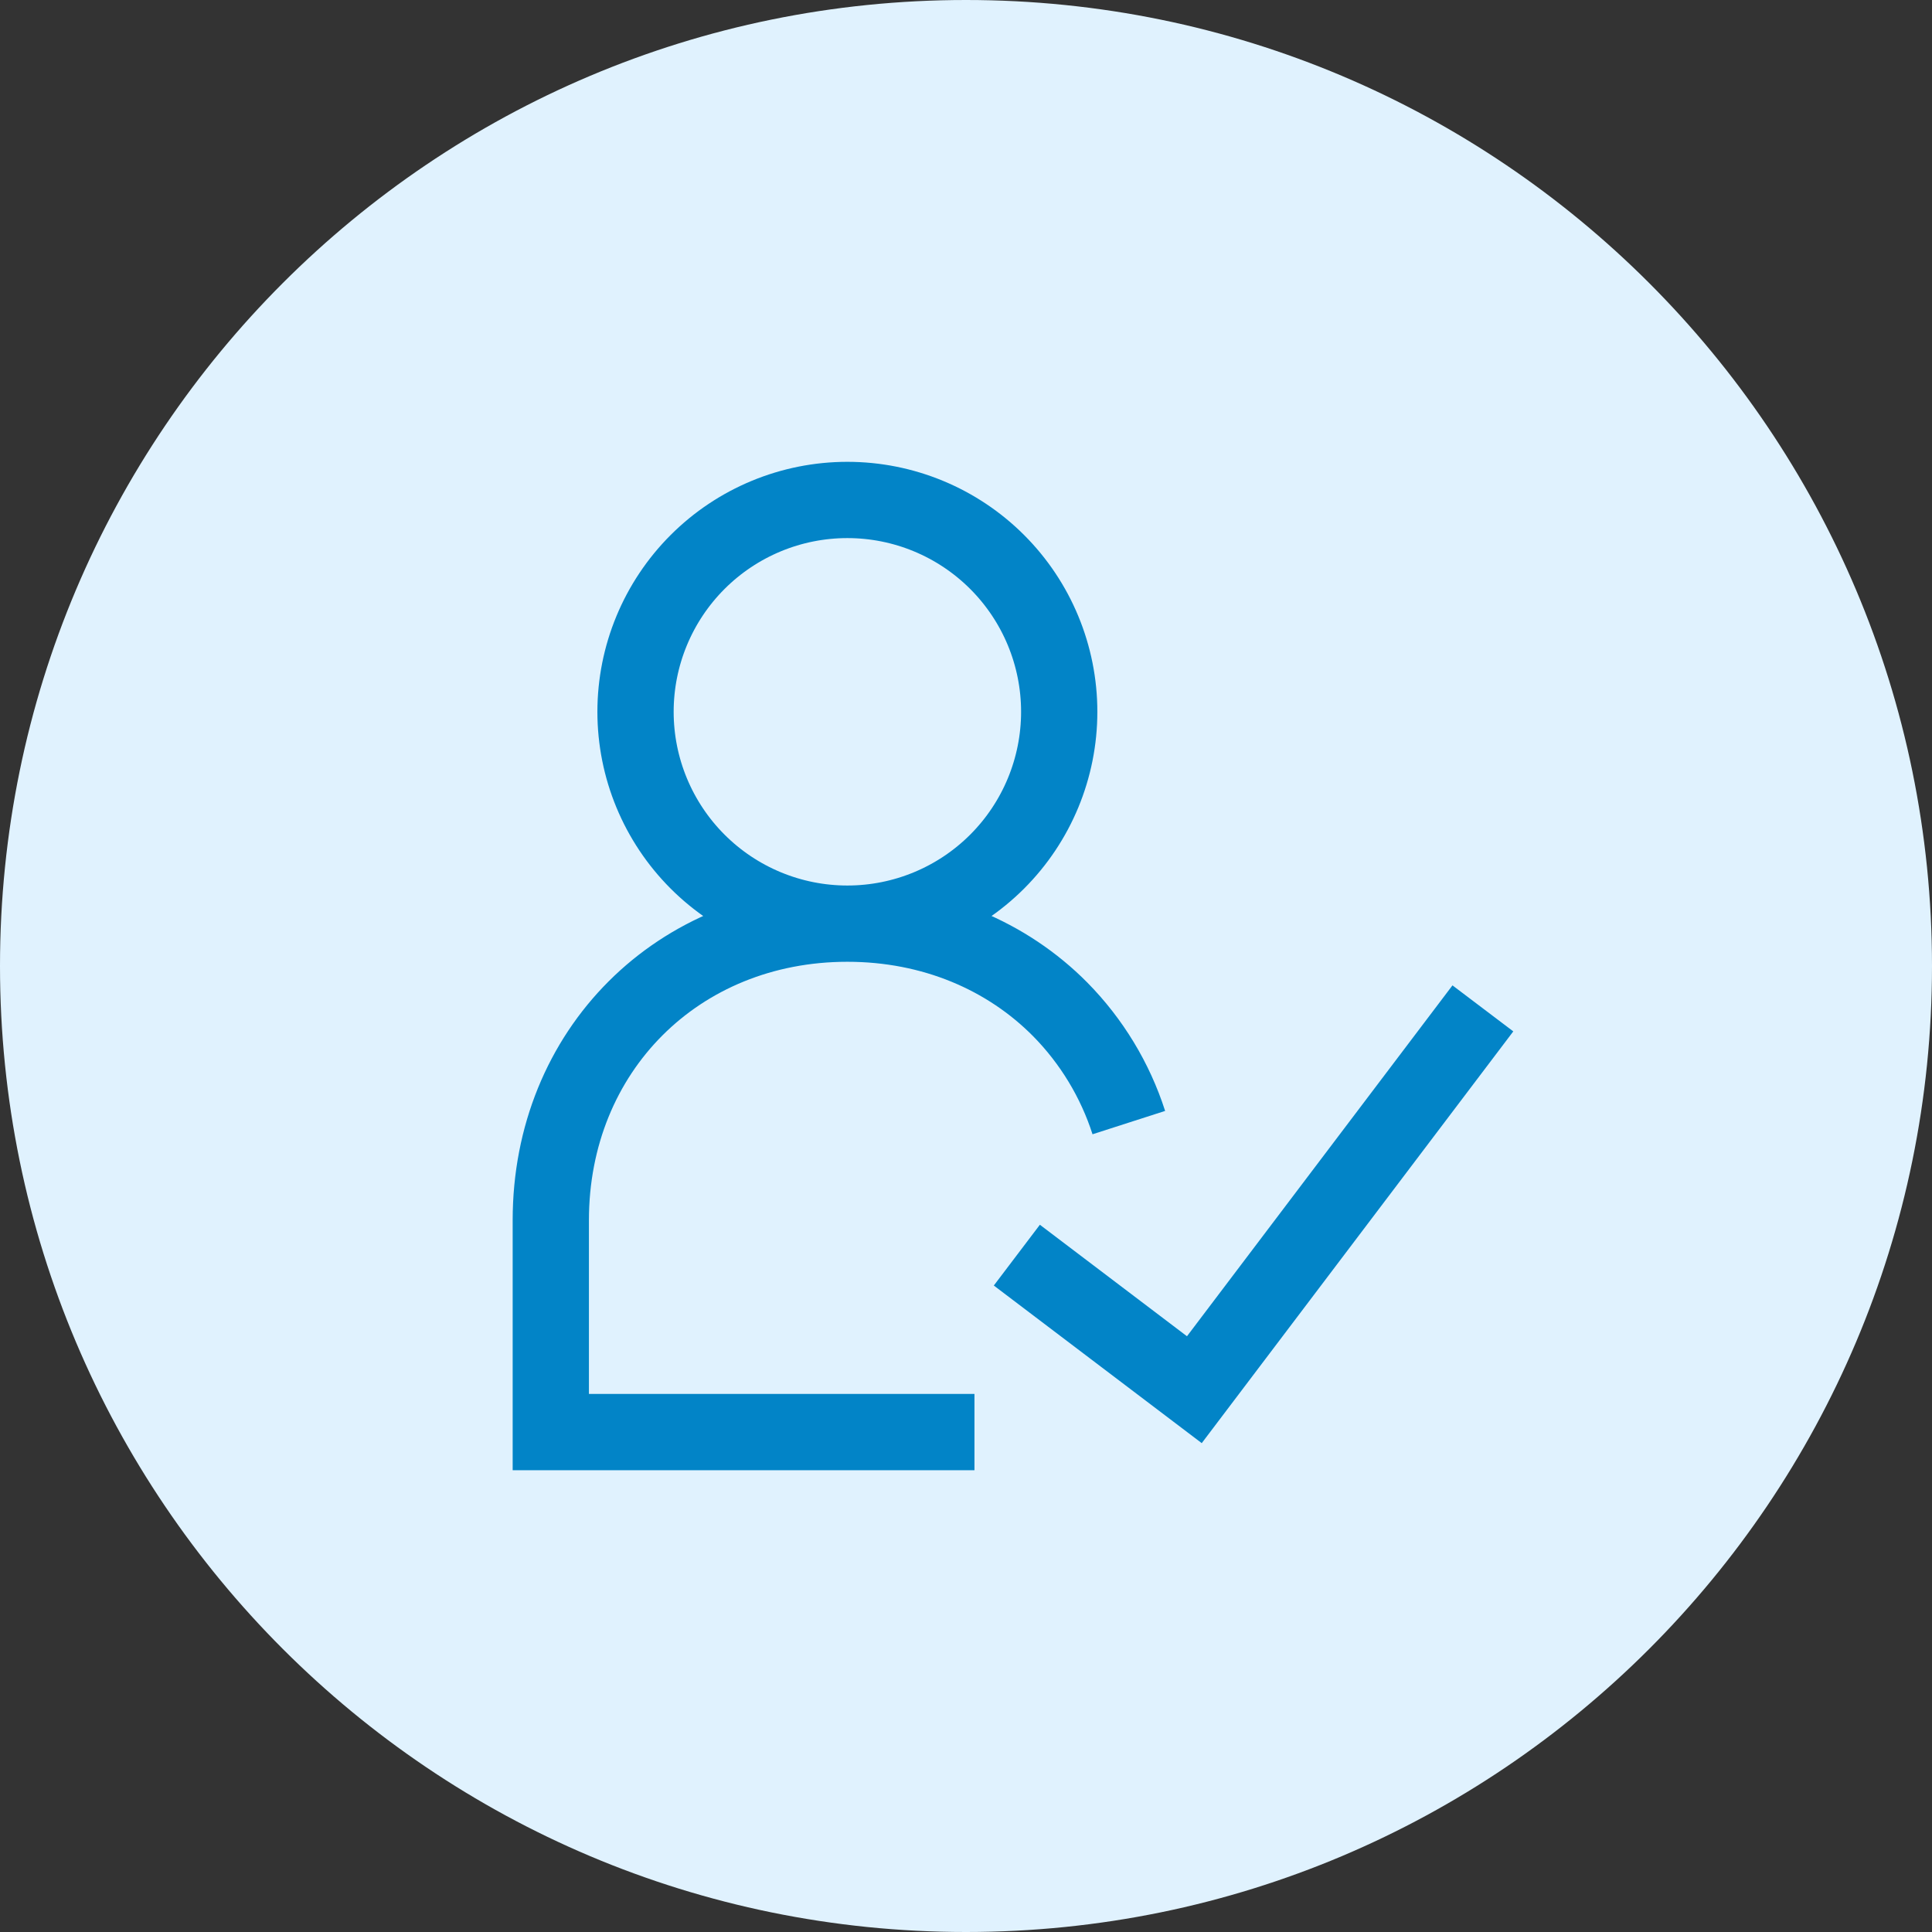
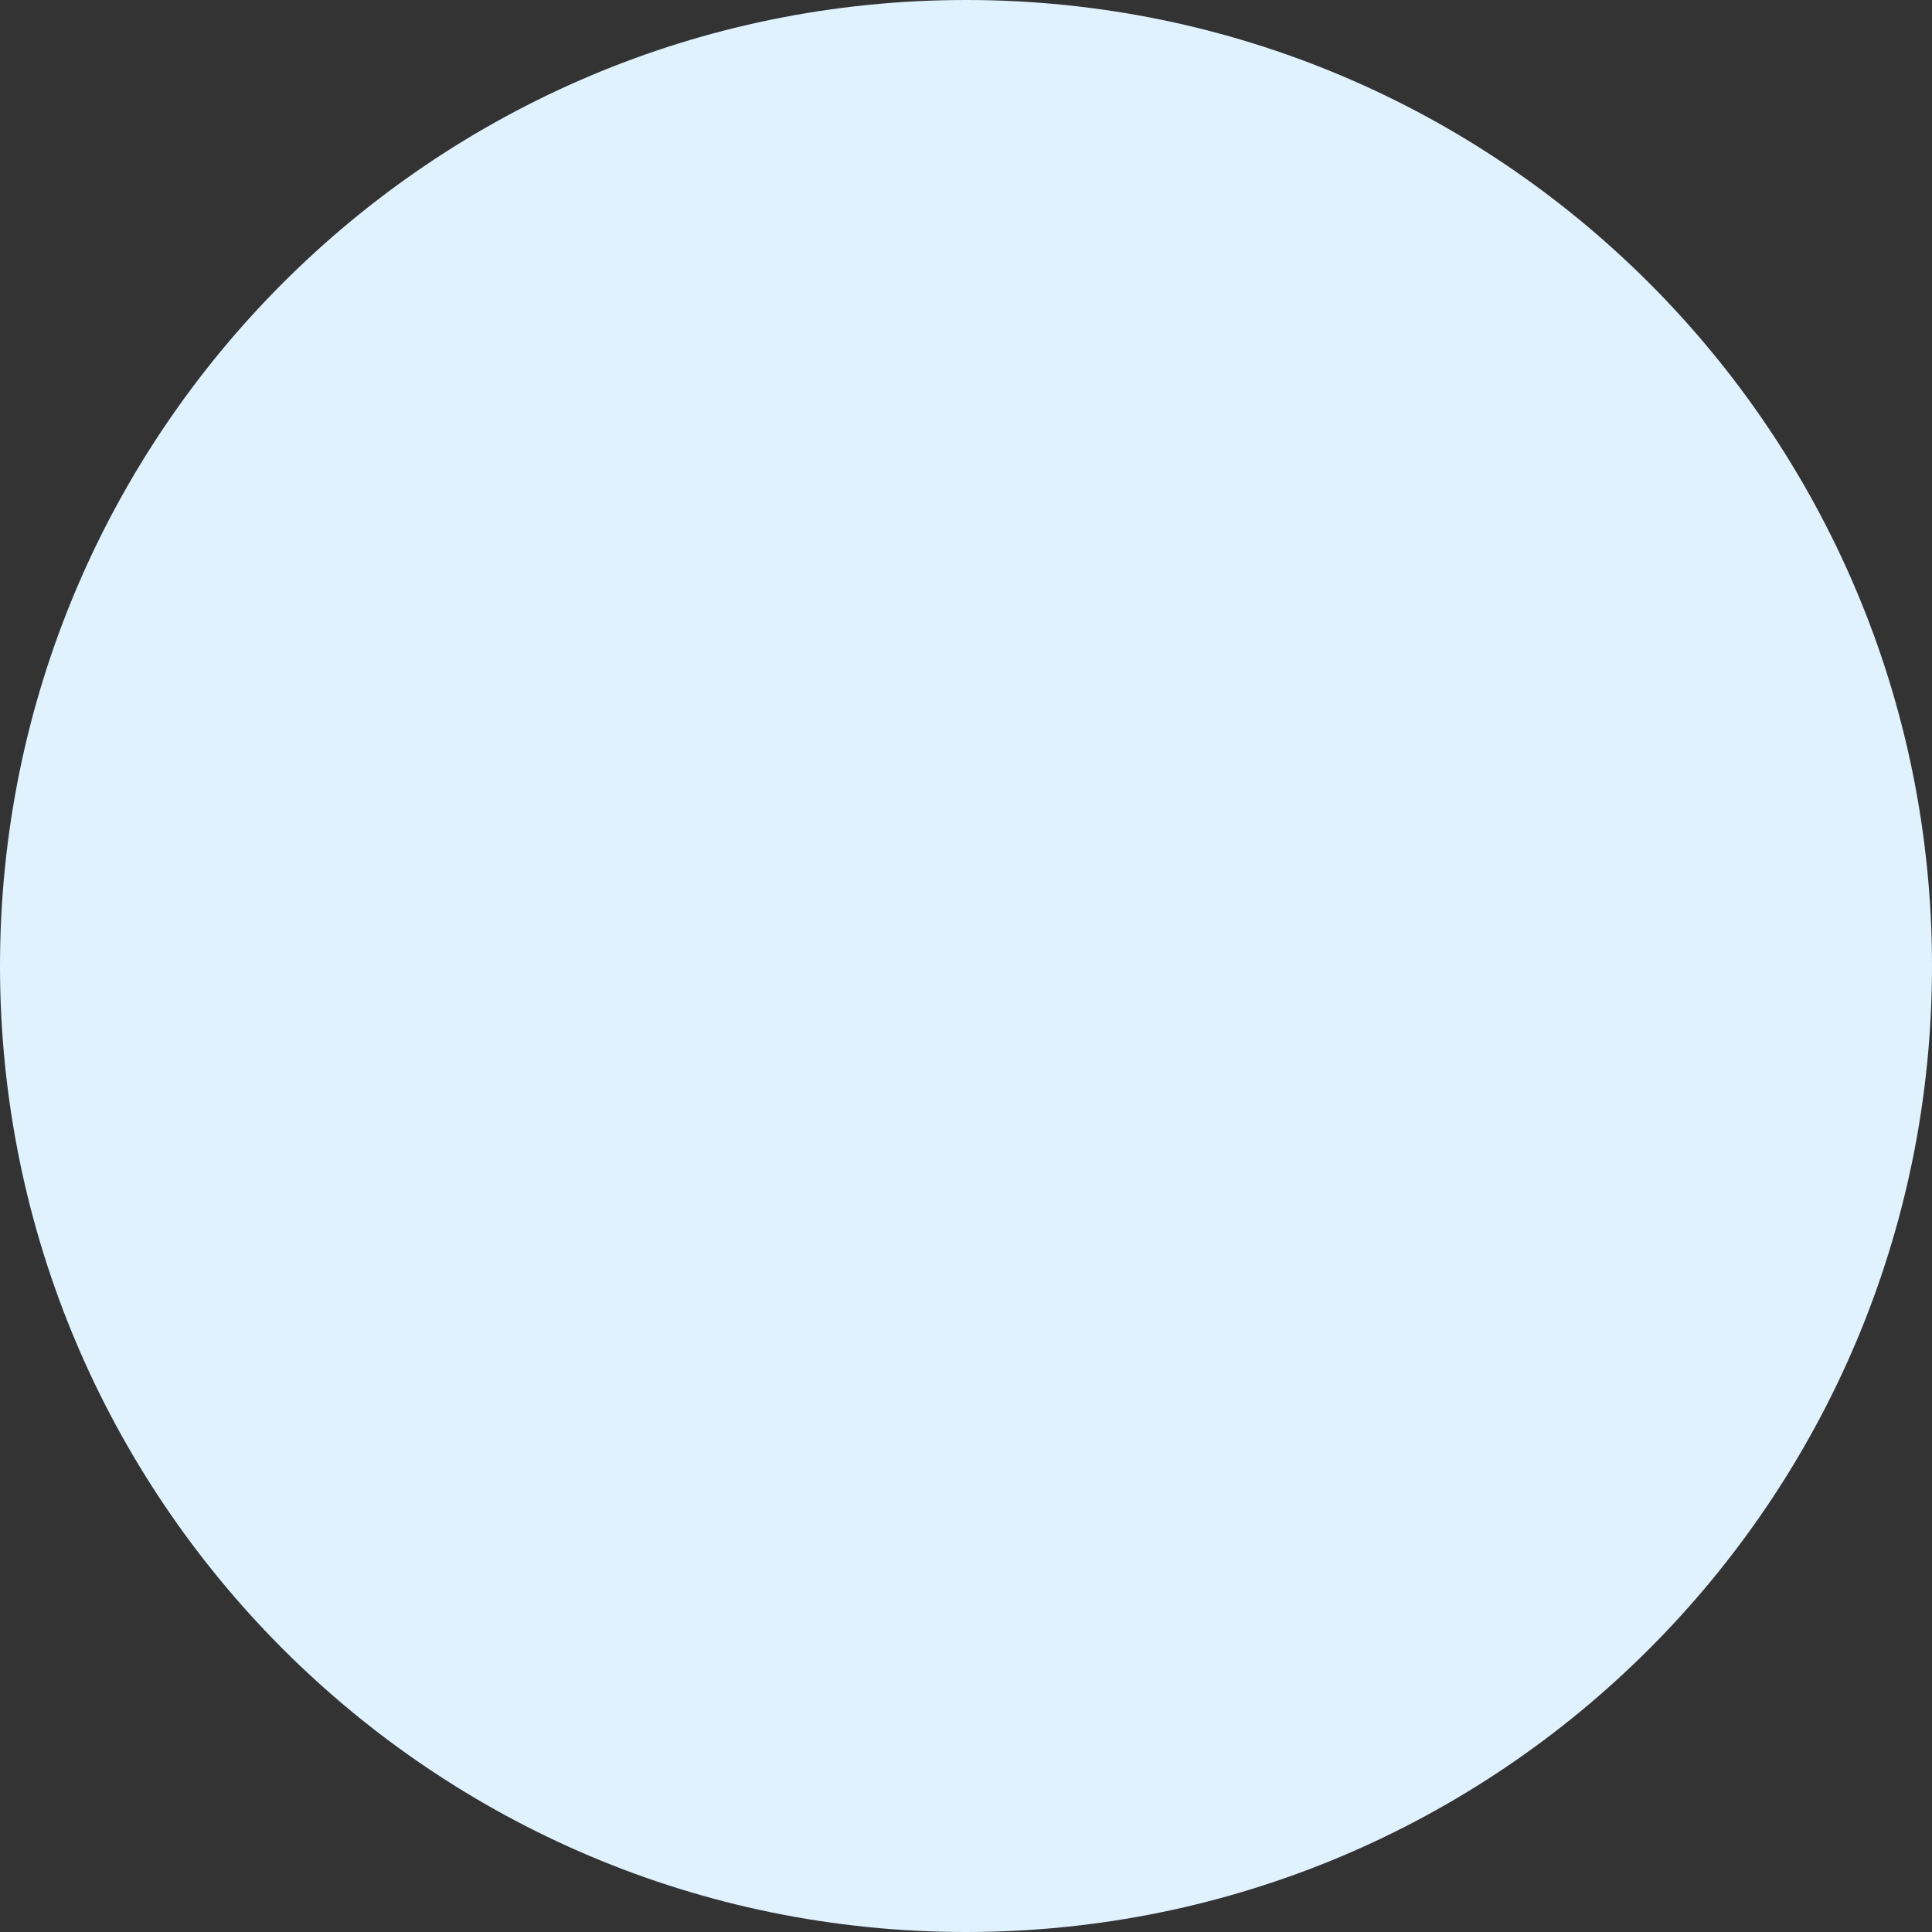
<svg xmlns="http://www.w3.org/2000/svg" width="76" height="76" viewBox="0 0 76 76" fill="none">
  <rect x="0" y="0" width="76" height="76" fill="#333333" stroke="none" />
  <path d="M0 38C0 17.013 17.013 0 38 0C58.987 0 76 17.013 76 38C76 58.987 58.987 76 38 76C17.013 76 0 58.987 0 38Z" fill="#E0F2FE" />
  <g clip-path="url(#clip0_50_77)">
    <g clip-path="url(#clip1_50_77)">
-       <path d="M33.333 36.334C35.544 36.334 37.663 35.456 39.226 33.893C40.789 32.33 41.667 30.21 41.667 28C41.667 25.79 40.789 23.671 39.226 22.108C37.663 20.545 35.544 19.667 33.333 19.667C31.123 19.667 29.004 20.545 27.441 22.108C25.878 23.671 25 25.79 25 28C25 30.21 25.878 32.33 27.441 33.893C29.004 35.456 31.123 36.334 33.333 36.334ZM33.333 36.334C36.688 36.334 39.62 37.6 41.705 39.705C42.941 40.959 43.866 42.484 44.405 44.16M33.333 36.334C26.667 36.334 21.667 41.334 21.667 48V56.334H38.333M40 49.374L46.983 54.667L58.333 39.667" stroke="#0284C7" stroke-width="3" />
-     </g>
+       </g>
  </g>
  <defs>
    <clipPath id="clip0_50_77">
      <rect width="44" height="44" fill="white" transform="translate(15.833 15.833)" />
    </clipPath>
    <clipPath id="clip1_50_77">
      <rect width="40" height="40" fill="white" transform="translate(20 18)" />
    </clipPath>
  </defs>
</svg>